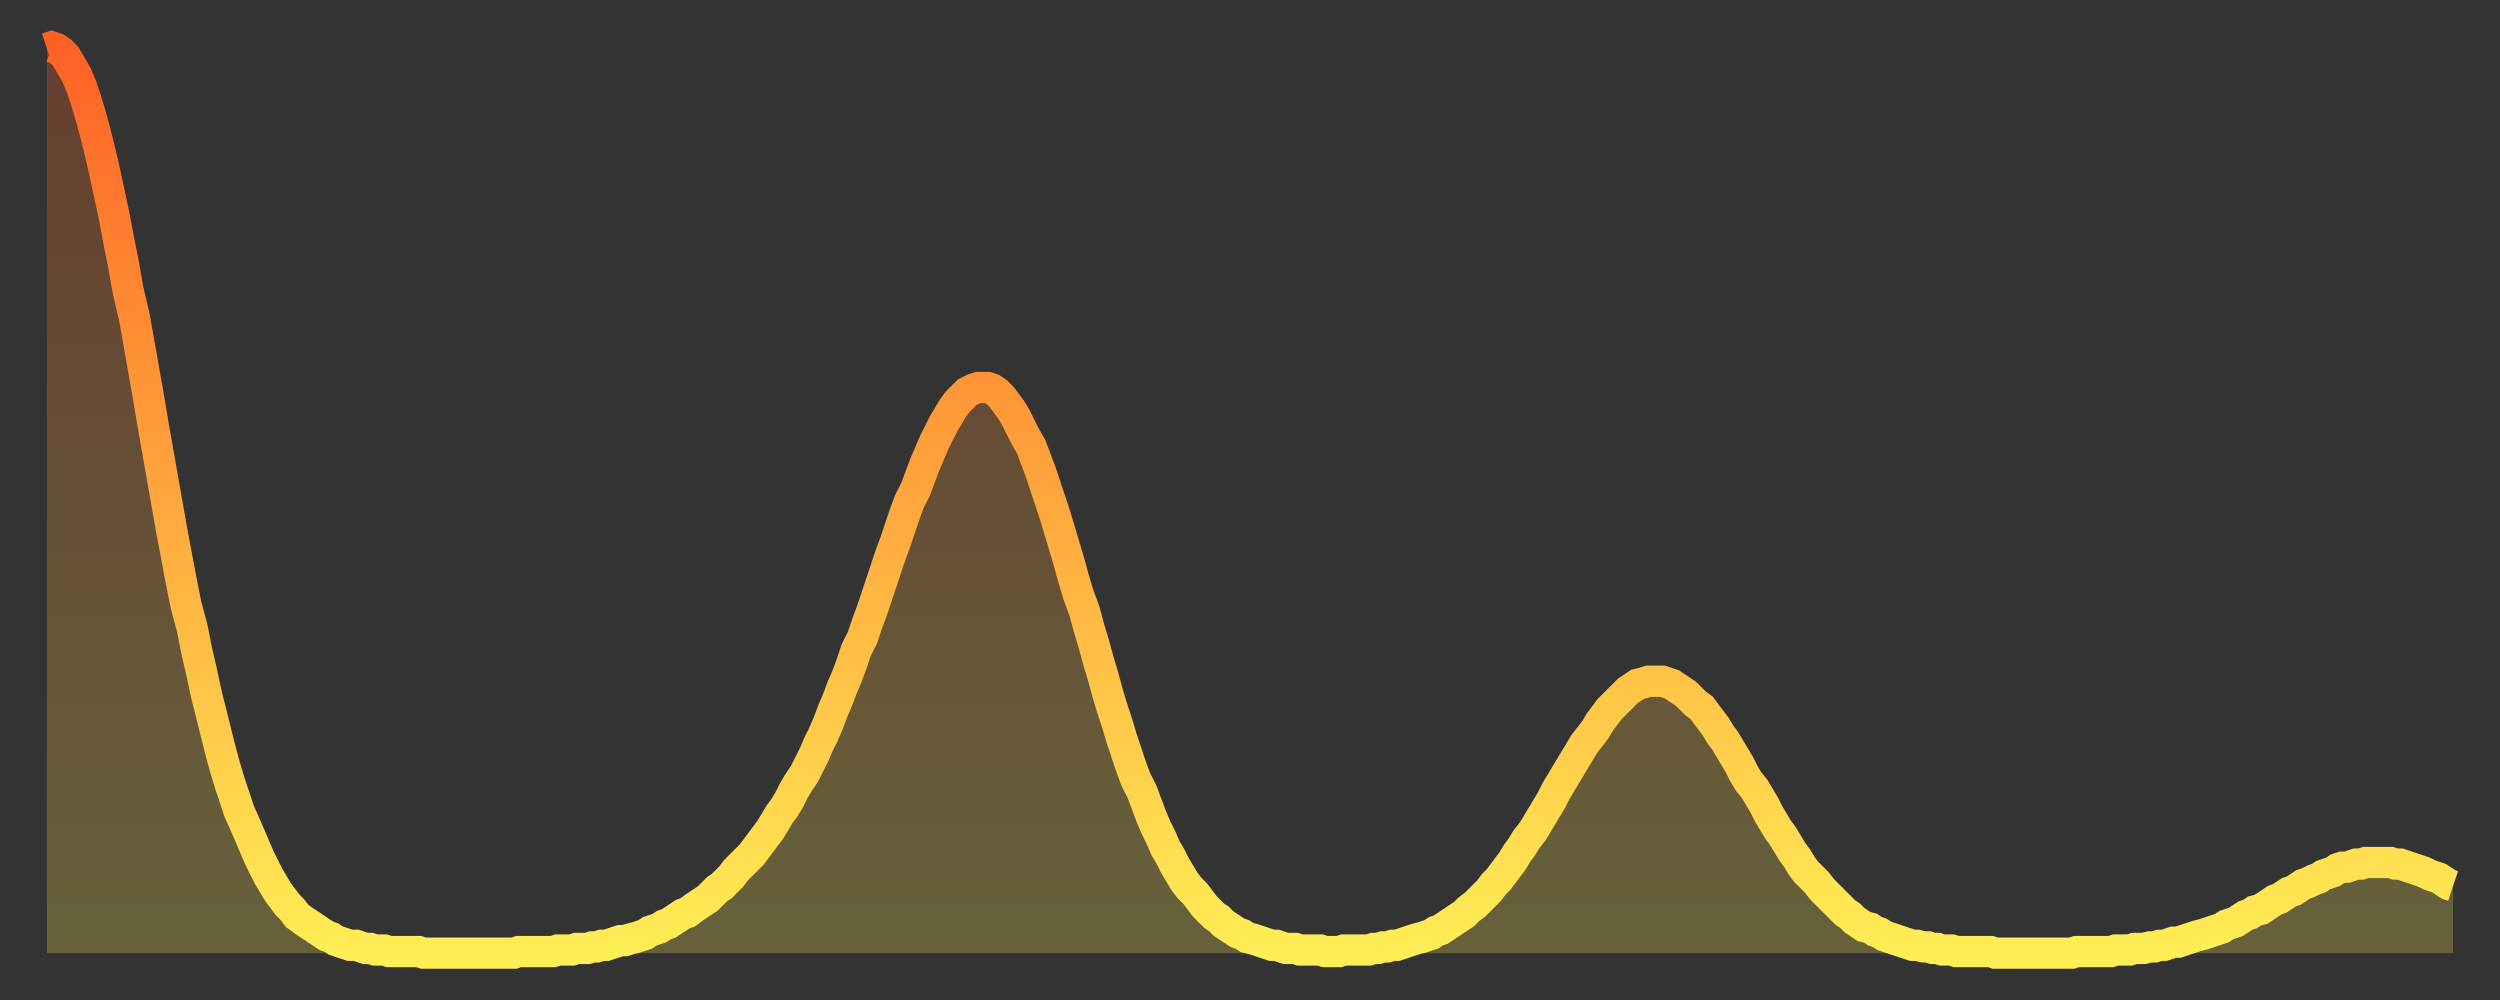
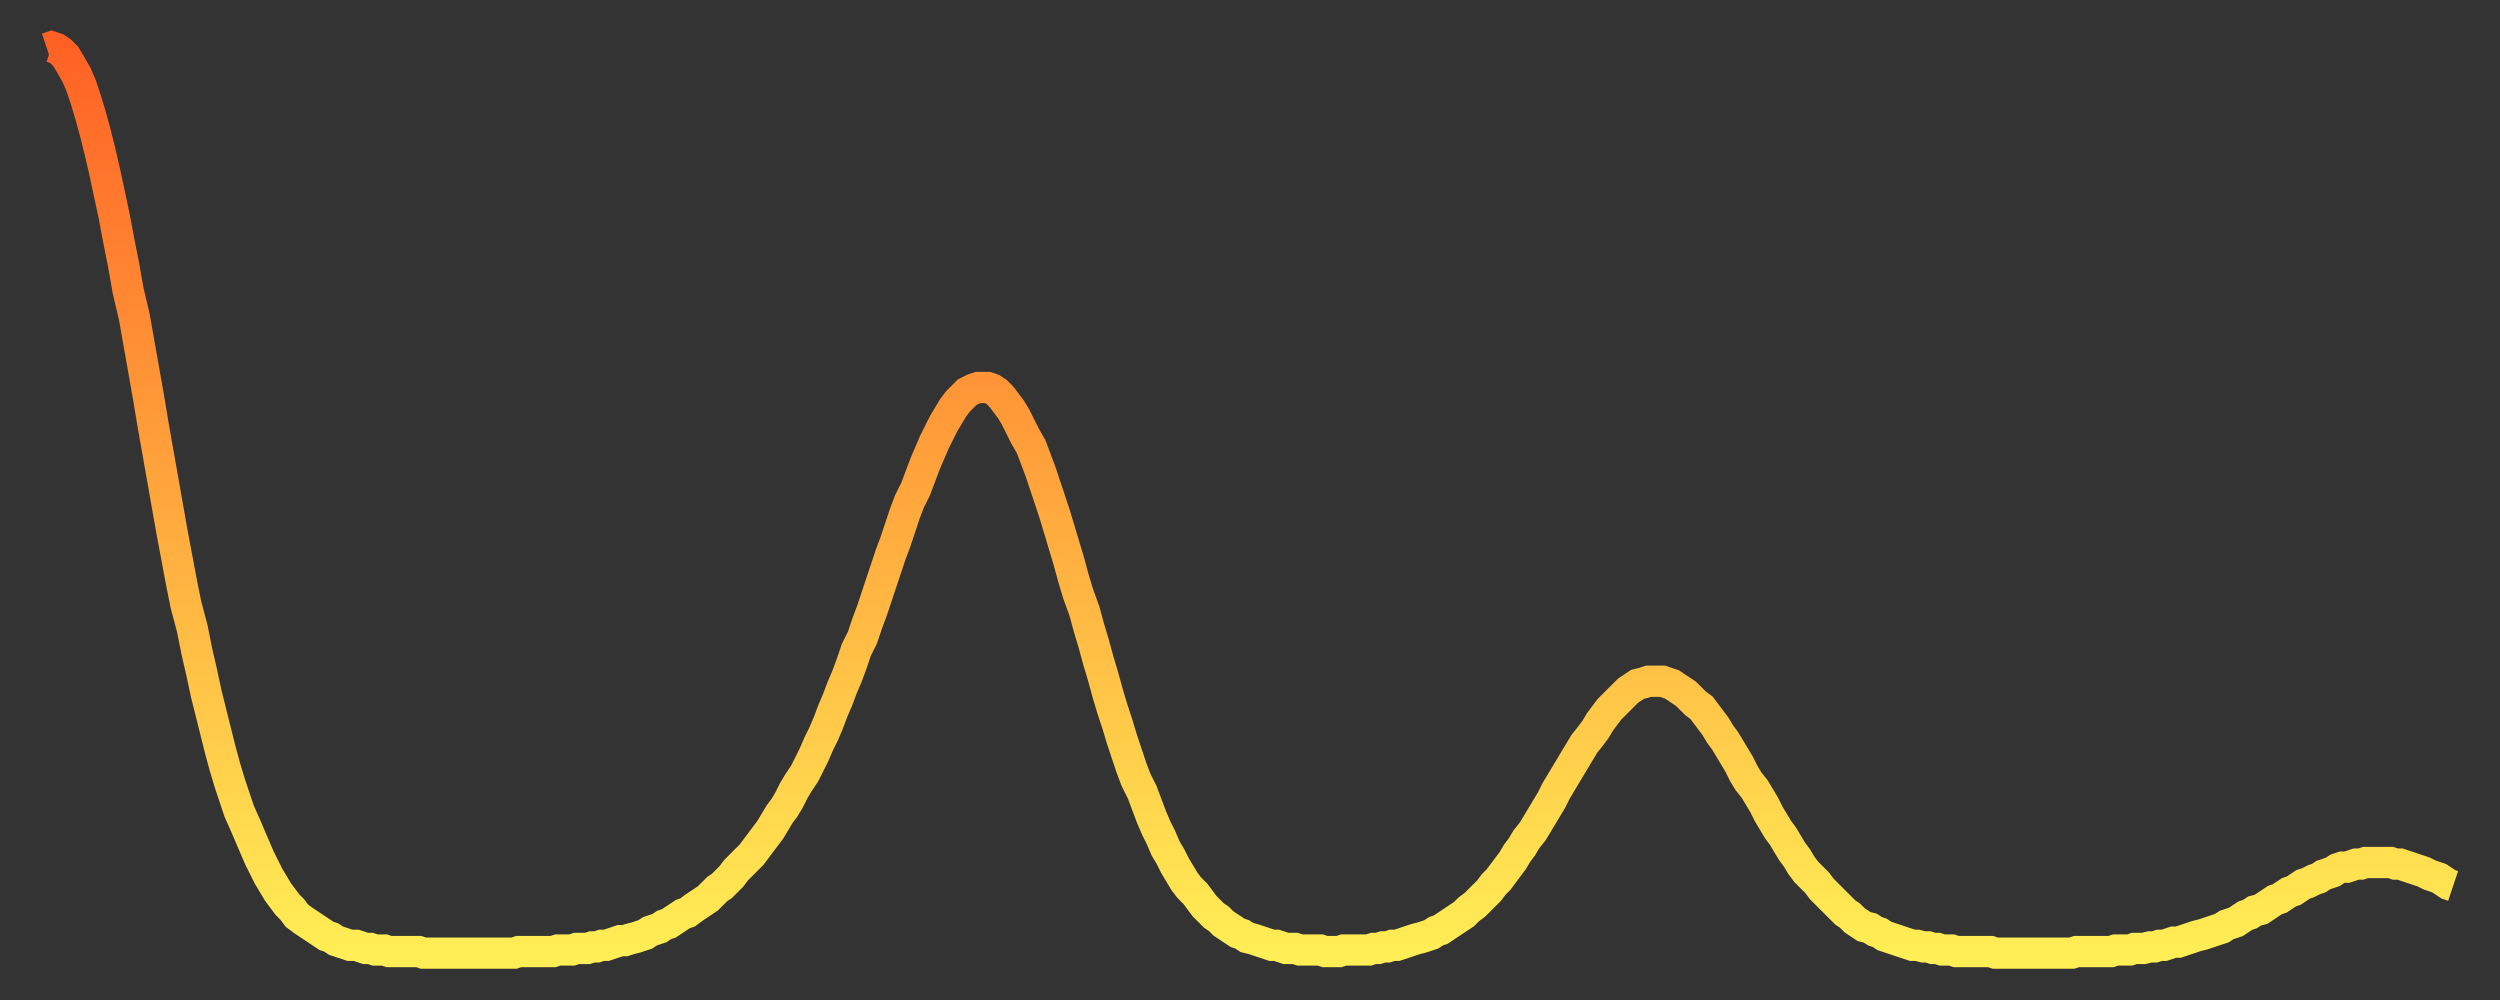
<svg xmlns="http://www.w3.org/2000/svg" baseProfile="full" height="64" version="1.1" width="160">
  <rect width="100%" height="100%" fill="#333333" stroke="none" />
  <defs>
    <linearGradient id="id399810" x1="0" x2="0" y1="0" y2="1">
      <stop offset="0%" stop-color="#ff6125" />
      <stop offset="50%" stop-color="#ffa73d" />
      <stop offset="100%" stop-color="#ffee55" />
    </linearGradient>
  </defs>
  <g transform="translate(3,3)">
    <g>
      <path d="M 0.0 0.1 0.3 0.0 0.6 0.1 0.9 0.3 1.2 0.6 1.5 1.1 1.9 1.8 2.2 2.5 2.5 3.4 2.8 4.4 3.1 5.5 3.4 6.7 3.7 8.0 4.0 9.4 4.3 10.8 4.6 12.4 4.9 13.9 5.2 15.6 5.6 17.3 5.9 19.0 6.2 20.7 6.5 22.4 6.8 24.2 7.1 25.9 7.4 27.6 7.7 29.3 8.0 31.0 8.3 32.6 8.6 34.2 8.9 35.7 9.3 37.2 9.6 38.7 9.9 40.0 10.2 41.4 10.5 42.6 10.8 43.8 11.1 45.0 11.4 46.1 11.7 47.1 12.0 48.0 12.3 48.9 12.7 49.8 13.0 50.5 13.3 51.2 13.6 51.9 13.9 52.5 14.2 53.1 14.5 53.6 14.8 54.1 15.1 54.5 15.4 54.9 15.7 55.2 16.0 55.6 16.4 55.9 16.7 56.1 17.0 56.3 17.3 56.5 17.6 56.7 17.9 56.9 18.2 57.0 18.5 57.2 18.8 57.3 19.1 57.4 19.4 57.5 19.8 57.5 20.1 57.6 20.4 57.7 20.7 57.7 21.0 57.8 21.3 57.8 21.6 57.8 21.9 57.9 22.2 57.9 22.5 57.9 22.8 57.9 23.1 57.9 23.5 57.9 23.8 57.9 24.1 58.0 24.4 58.0 24.7 58.0 25.0 58.0 25.3 58.0 25.6 58.0 25.9 58.0 26.2 58.0 26.5 58.0 26.8 58.0 27.2 58.0 27.5 58.0 27.8 58.0 28.1 58.0 28.4 58.0 28.7 58.0 29.0 58.0 29.3 58.0 29.6 58.0 29.9 58.0 30.2 57.9 30.6 57.9 30.9 57.9 31.2 57.9 31.5 57.9 31.8 57.9 32.1 57.9 32.4 57.9 32.7 57.8 33.0 57.8 33.3 57.8 33.6 57.8 33.9 57.7 34.3 57.7 34.6 57.7 34.9 57.6 35.2 57.6 35.5 57.5 35.8 57.5 36.1 57.4 36.4 57.3 36.7 57.2 37.0 57.2 37.3 57.1 37.7 57.0 38.0 56.9 38.3 56.8 38.6 56.6 38.9 56.5 39.2 56.4 39.5 56.2 39.8 56.1 40.1 55.9 40.4 55.7 40.7 55.5 41.0 55.4 41.4 55.1 41.7 54.9 42.0 54.7 42.3 54.5 42.6 54.2 42.9 53.9 43.2 53.7 43.5 53.4 43.8 53.1 44.1 52.7 44.4 52.4 44.7 52.1 45.1 51.7 45.4 51.3 45.7 50.9 46.0 50.5 46.3 50.1 46.6 49.6 46.9 49.1 47.2 48.7 47.5 48.2 47.8 47.6 48.1 47.1 48.5 46.5 48.8 45.9 49.1 45.3 49.4 44.6 49.7 44.0 50.0 43.3 50.3 42.5 50.6 41.8 50.9 41.0 51.2 40.3 51.5 39.5 51.8 38.6 52.2 37.8 52.5 36.9 52.8 36.1 53.1 35.2 53.4 34.3 53.7 33.4 54.0 32.5 54.3 31.7 54.6 30.8 54.9 29.9 55.2 29.1 55.6 28.3 55.9 27.5 56.2 26.7 56.5 26.0 56.8 25.3 57.1 24.7 57.4 24.1 57.7 23.6 58.0 23.1 58.3 22.7 58.6 22.4 58.9 22.1 59.3 21.9 59.6 21.8 59.9 21.8 60.2 21.8 60.5 21.9 60.8 22.1 61.1 22.4 61.4 22.8 61.7 23.2 62.0 23.7 62.3 24.3 62.6 24.9 63.0 25.6 63.3 26.4 63.6 27.2 63.9 28.1 64.2 29.0 64.5 29.9 64.8 30.9 65.1 31.9 65.4 32.9 65.7 34.0 66.0 35.0 66.4 36.1 66.7 37.2 67.0 38.2 67.3 39.3 67.6 40.3 67.9 41.4 68.2 42.4 68.5 43.3 68.8 44.3 69.1 45.2 69.4 46.1 69.7 46.9 70.1 47.7 70.4 48.5 70.7 49.3 71.0 50.0 71.3 50.6 71.6 51.3 71.9 51.8 72.2 52.4 72.5 52.9 72.8 53.4 73.1 53.8 73.5 54.2 73.8 54.6 74.1 55.0 74.4 55.3 74.7 55.6 75.0 55.8 75.3 56.1 75.6 56.3 75.9 56.5 76.2 56.7 76.5 56.8 76.8 57.0 77.2 57.1 77.5 57.2 77.8 57.3 78.1 57.4 78.4 57.5 78.7 57.5 79.0 57.6 79.3 57.7 79.6 57.7 79.9 57.7 80.2 57.8 80.5 57.8 80.9 57.8 81.2 57.8 81.5 57.8 81.8 57.9 82.1 57.9 82.4 57.9 82.7 57.9 83.0 57.8 83.3 57.8 83.6 57.8 83.9 57.8 84.3 57.8 84.6 57.8 84.9 57.7 85.2 57.7 85.5 57.6 85.8 57.6 86.1 57.5 86.4 57.5 86.7 57.4 87.0 57.3 87.3 57.2 87.6 57.1 88.0 57.0 88.3 56.9 88.6 56.8 88.9 56.6 89.2 56.5 89.5 56.3 89.8 56.1 90.1 55.9 90.4 55.7 90.7 55.5 91.0 55.2 91.4 54.9 91.7 54.6 92.0 54.3 92.3 54.0 92.6 53.6 92.9 53.3 93.2 52.9 93.5 52.5 93.8 52.1 94.1 51.6 94.4 51.2 94.7 50.7 95.1 50.2 95.4 49.7 95.7 49.2 96.0 48.7 96.3 48.2 96.6 47.6 96.9 47.1 97.2 46.6 97.5 46.1 97.8 45.6 98.1 45.1 98.4 44.6 98.8 44.1 99.1 43.7 99.4 43.2 99.7 42.8 100.0 42.4 100.3 42.1 100.6 41.8 100.9 41.5 101.2 41.2 101.5 41.0 101.8 40.8 102.2 40.7 102.5 40.6 102.8 40.6 103.1 40.6 103.4 40.6 103.7 40.7 104.0 40.8 104.3 41.0 104.6 41.2 104.9 41.4 105.2 41.7 105.5 42.0 105.9 42.3 106.2 42.7 106.5 43.1 106.8 43.5 107.1 44.0 107.4 44.4 107.7 44.9 108.0 45.4 108.3 45.9 108.6 46.5 108.9 47.0 109.3 47.5 109.6 48.0 109.9 48.5 110.2 49.1 110.5 49.6 110.8 50.1 111.1 50.5 111.4 51.0 111.7 51.5 112.0 51.9 112.3 52.4 112.6 52.8 113.0 53.2 113.3 53.5 113.6 53.9 113.9 54.2 114.2 54.5 114.5 54.8 114.8 55.1 115.1 55.4 115.4 55.6 115.7 55.9 116.0 56.1 116.3 56.3 116.7 56.4 117.0 56.6 117.3 56.7 117.6 56.9 117.9 57.0 118.2 57.1 118.5 57.2 118.8 57.3 119.1 57.4 119.4 57.5 119.7 57.5 120.1 57.6 120.4 57.6 120.7 57.7 121.0 57.7 121.3 57.8 121.6 57.8 121.9 57.8 122.2 57.9 122.5 57.9 122.8 57.9 123.1 57.9 123.4 57.9 123.8 57.9 124.1 57.9 124.4 57.9 124.7 58.0 125.0 58.0 125.3 58.0 125.6 58.0 125.9 58.0 126.2 58.0 126.5 58.0 126.8 58.0 127.2 58.0 127.5 58.0 127.8 58.0 128.1 58.0 128.4 58.0 128.7 58.0 129.0 58.0 129.3 58.0 129.6 58.0 129.9 57.9 130.2 57.9 130.5 57.9 130.9 57.9 131.2 57.9 131.5 57.9 131.8 57.9 132.1 57.9 132.4 57.8 132.7 57.8 133.0 57.8 133.3 57.8 133.6 57.7 133.9 57.7 134.2 57.7 134.6 57.6 134.9 57.6 135.2 57.5 135.5 57.5 135.8 57.4 136.1 57.3 136.4 57.3 136.7 57.2 137.0 57.1 137.3 57.0 137.6 56.9 138.0 56.8 138.3 56.7 138.6 56.6 138.9 56.5 139.2 56.4 139.5 56.2 139.8 56.1 140.1 56.0 140.4 55.8 140.7 55.6 141.0 55.5 141.3 55.3 141.7 55.2 142.0 55.0 142.3 54.8 142.6 54.6 142.9 54.5 143.2 54.3 143.5 54.1 143.8 54.0 144.1 53.8 144.4 53.6 144.7 53.5 145.1 53.3 145.4 53.2 145.7 53.0 146.0 52.9 146.3 52.8 146.6 52.6 146.9 52.5 147.2 52.5 147.5 52.4 147.8 52.3 148.1 52.3 148.4 52.2 148.8 52.2 149.1 52.2 149.4 52.2 149.7 52.2 150.0 52.2 150.3 52.3 150.6 52.3 150.9 52.4 151.2 52.5 151.5 52.6 151.8 52.7 152.1 52.8 152.5 53.0 152.8 53.1 153.1 53.2 153.4 53.4 153.7 53.6 154.0 53.7" fill="none" id="graph-curve" opacity="1" stroke="url(#id399810)" stroke-width="2" />
-       <path d="M 0 58 L 0.0 0.1 0.3 0.0 0.6 0.1 0.9 0.3 1.2 0.6 1.5 1.1 1.9 1.8 2.2 2.5 2.5 3.4 2.8 4.4 3.1 5.5 3.4 6.7 3.7 8.0 4.0 9.4 4.3 10.8 4.6 12.4 4.9 13.9 5.2 15.6 5.6 17.3 5.9 19.0 6.2 20.7 6.5 22.4 6.8 24.2 7.1 25.9 7.4 27.6 7.7 29.3 8.0 31.0 8.3 32.6 8.6 34.2 8.9 35.7 9.3 37.2 9.6 38.7 9.9 40.0 10.2 41.4 10.5 42.6 10.8 43.8 11.1 45.0 11.4 46.1 11.7 47.1 12.0 48.0 12.3 48.9 12.7 49.8 13.0 50.5 13.3 51.2 13.6 51.9 13.9 52.5 14.2 53.1 14.5 53.6 14.8 54.1 15.1 54.5 15.4 54.9 15.7 55.2 16.0 55.6 16.4 55.9 16.7 56.1 17.0 56.3 17.3 56.5 17.6 56.7 17.9 56.9 18.2 57.0 18.5 57.2 18.8 57.3 19.1 57.4 19.4 57.5 19.8 57.5 20.1 57.6 20.4 57.7 20.7 57.7 21.0 57.8 21.3 57.8 21.6 57.8 21.9 57.9 22.2 57.9 22.5 57.9 22.8 57.9 23.1 57.9 23.5 57.9 23.8 57.9 24.1 58.0 24.4 58.0 24.7 58.0 25.0 58.0 25.3 58.0 25.6 58.0 25.9 58.0 26.2 58.0 26.5 58.0 26.8 58.0 27.2 58.0 27.5 58.0 27.8 58.0 28.1 58.0 28.4 58.0 28.7 58.0 29.0 58.0 29.3 58.0 29.6 58.0 29.9 58.0 30.2 57.9 30.6 57.9 30.9 57.9 31.2 57.9 31.5 57.9 31.8 57.9 32.1 57.9 32.4 57.9 32.7 57.8 33.0 57.8 33.3 57.8 33.6 57.8 33.9 57.7 34.3 57.7 34.6 57.7 34.9 57.6 35.2 57.6 35.5 57.5 35.8 57.5 36.1 57.4 36.4 57.3 36.7 57.2 37.0 57.2 37.3 57.1 37.7 57.0 38.0 56.9 38.3 56.8 38.6 56.6 38.9 56.5 39.2 56.4 39.5 56.2 39.8 56.1 40.1 55.9 40.4 55.7 40.7 55.5 41.0 55.4 41.4 55.1 41.7 54.9 42.0 54.7 42.3 54.5 42.6 54.2 42.9 53.9 43.2 53.7 43.5 53.4 43.8 53.1 44.1 52.7 44.4 52.4 44.7 52.1 45.1 51.7 45.4 51.3 45.7 50.9 46.0 50.5 46.3 50.1 46.6 49.6 46.9 49.1 47.2 48.7 47.5 48.2 47.8 47.6 48.1 47.1 48.5 46.5 48.8 45.9 49.1 45.3 49.4 44.6 49.7 44.0 50.0 43.3 50.3 42.5 50.6 41.8 50.9 41.0 51.2 40.3 51.5 39.5 51.8 38.6 52.2 37.8 52.5 36.9 52.8 36.1 53.1 35.2 53.4 34.3 53.7 33.4 54.0 32.5 54.3 31.7 54.6 30.8 54.9 29.9 55.2 29.1 55.6 28.3 55.9 27.5 56.2 26.7 56.5 26.0 56.8 25.3 57.1 24.7 57.4 24.1 57.7 23.6 58.0 23.1 58.3 22.7 58.6 22.4 58.9 22.1 59.3 21.9 59.6 21.8 59.9 21.8 60.2 21.8 60.5 21.9 60.8 22.1 61.1 22.4 61.4 22.8 61.7 23.2 62.0 23.7 62.3 24.3 62.6 24.9 63.0 25.6 63.3 26.4 63.6 27.2 63.9 28.1 64.2 29.0 64.5 29.9 64.8 30.9 65.1 31.9 65.4 32.9 65.7 34.0 66.0 35.0 66.4 36.1 66.7 37.2 67.0 38.2 67.3 39.3 67.6 40.3 67.9 41.4 68.2 42.4 68.5 43.3 68.8 44.3 69.1 45.2 69.4 46.1 69.7 46.9 70.1 47.7 70.4 48.5 70.7 49.3 71.0 50.0 71.3 50.6 71.6 51.3 71.9 51.8 72.2 52.4 72.5 52.9 72.8 53.4 73.1 53.8 73.5 54.2 73.8 54.6 74.1 55.0 74.4 55.3 74.7 55.6 75.0 55.8 75.3 56.1 75.6 56.3 75.9 56.5 76.2 56.7 76.5 56.8 76.8 57.0 77.2 57.1 77.5 57.2 77.8 57.3 78.1 57.4 78.4 57.5 78.7 57.5 79.0 57.6 79.3 57.7 79.6 57.7 79.9 57.7 80.2 57.8 80.5 57.8 80.9 57.8 81.2 57.8 81.5 57.8 81.8 57.9 82.1 57.9 82.4 57.9 82.7 57.9 83.0 57.8 83.3 57.8 83.6 57.8 83.9 57.8 84.3 57.8 84.6 57.8 84.9 57.7 85.2 57.7 85.5 57.6 85.8 57.6 86.1 57.5 86.4 57.5 86.7 57.4 87.0 57.3 87.3 57.2 87.6 57.1 88.0 57.0 88.3 56.9 88.6 56.8 88.9 56.6 89.2 56.5 89.5 56.3 89.8 56.1 90.1 55.9 90.4 55.7 90.7 55.5 91.0 55.2 91.4 54.9 91.7 54.6 92.0 54.3 92.3 54.0 92.6 53.6 92.9 53.3 93.2 52.9 93.5 52.5 93.8 52.1 94.1 51.6 94.4 51.2 94.7 50.7 95.1 50.2 95.4 49.7 95.7 49.2 96.0 48.7 96.3 48.2 96.6 47.6 96.9 47.1 97.2 46.6 97.5 46.1 97.8 45.6 98.1 45.1 98.4 44.6 98.8 44.1 99.1 43.7 99.4 43.2 99.7 42.8 100.0 42.4 100.3 42.1 100.6 41.8 100.9 41.5 101.2 41.2 101.5 41.0 101.8 40.8 102.2 40.7 102.5 40.6 102.8 40.6 103.1 40.6 103.4 40.6 103.7 40.7 104.0 40.8 104.3 41.0 104.6 41.2 104.9 41.4 105.2 41.7 105.5 42.0 105.9 42.3 106.2 42.7 106.5 43.1 106.8 43.5 107.1 44.0 107.4 44.4 107.7 44.9 108.0 45.4 108.3 45.9 108.6 46.5 108.9 47.0 109.3 47.5 109.6 48.0 109.9 48.5 110.2 49.1 110.5 49.6 110.8 50.1 111.1 50.5 111.4 51.0 111.7 51.5 112.0 51.9 112.3 52.4 112.6 52.8 113.0 53.2 113.3 53.5 113.6 53.9 113.9 54.2 114.2 54.5 114.5 54.8 114.8 55.1 115.1 55.4 115.4 55.6 115.7 55.9 116.0 56.1 116.3 56.3 116.7 56.4 117.0 56.6 117.3 56.7 117.6 56.9 117.9 57.0 118.2 57.1 118.5 57.2 118.8 57.3 119.1 57.4 119.4 57.5 119.7 57.5 120.1 57.6 120.4 57.6 120.7 57.7 121.0 57.7 121.3 57.8 121.6 57.8 121.9 57.8 122.2 57.9 122.5 57.9 122.8 57.9 123.1 57.9 123.4 57.9 123.8 57.9 124.1 57.9 124.4 57.9 124.7 58.0 125.0 58.0 125.3 58.0 125.6 58.0 125.9 58.0 126.2 58.0 126.5 58.0 126.8 58.0 127.2 58.0 127.5 58.0 127.8 58.0 128.1 58.0 128.4 58.0 128.7 58.0 129.0 58.0 129.3 58.0 129.6 58.0 129.9 57.9 130.2 57.9 130.5 57.9 130.9 57.9 131.2 57.9 131.5 57.9 131.8 57.9 132.1 57.9 132.4 57.8 132.7 57.8 133.0 57.8 133.3 57.8 133.6 57.7 133.9 57.7 134.2 57.7 134.6 57.6 134.9 57.6 135.2 57.5 135.5 57.5 135.8 57.4 136.1 57.3 136.4 57.3 136.7 57.2 137.0 57.1 137.3 57.0 137.6 56.9 138.0 56.8 138.3 56.7 138.6 56.6 138.9 56.5 139.2 56.4 139.5 56.2 139.8 56.1 140.1 56.0 140.4 55.8 140.7 55.6 141.0 55.5 141.3 55.3 141.7 55.2 142.0 55.0 142.3 54.8 142.6 54.6 142.9 54.5 143.2 54.3 143.5 54.1 143.8 54.0 144.1 53.8 144.4 53.6 144.7 53.5 145.1 53.3 145.4 53.2 145.7 53.0 146.0 52.9 146.3 52.8 146.6 52.6 146.9 52.5 147.2 52.5 147.5 52.4 147.8 52.3 148.1 52.3 148.4 52.2 148.8 52.2 149.1 52.2 149.4 52.2 149.7 52.2 150.0 52.2 150.3 52.3 150.6 52.3 150.9 52.4 151.2 52.5 151.5 52.6 151.8 52.7 152.1 52.8 152.5 53.0 152.8 53.1 153.1 53.2 153.4 53.4 153.7 53.6 154.0 53.7 154 58" fill="url(#id399810)" fill-opacity=".25" id="graph-shadow" />
    </g>
  </g>
</svg>